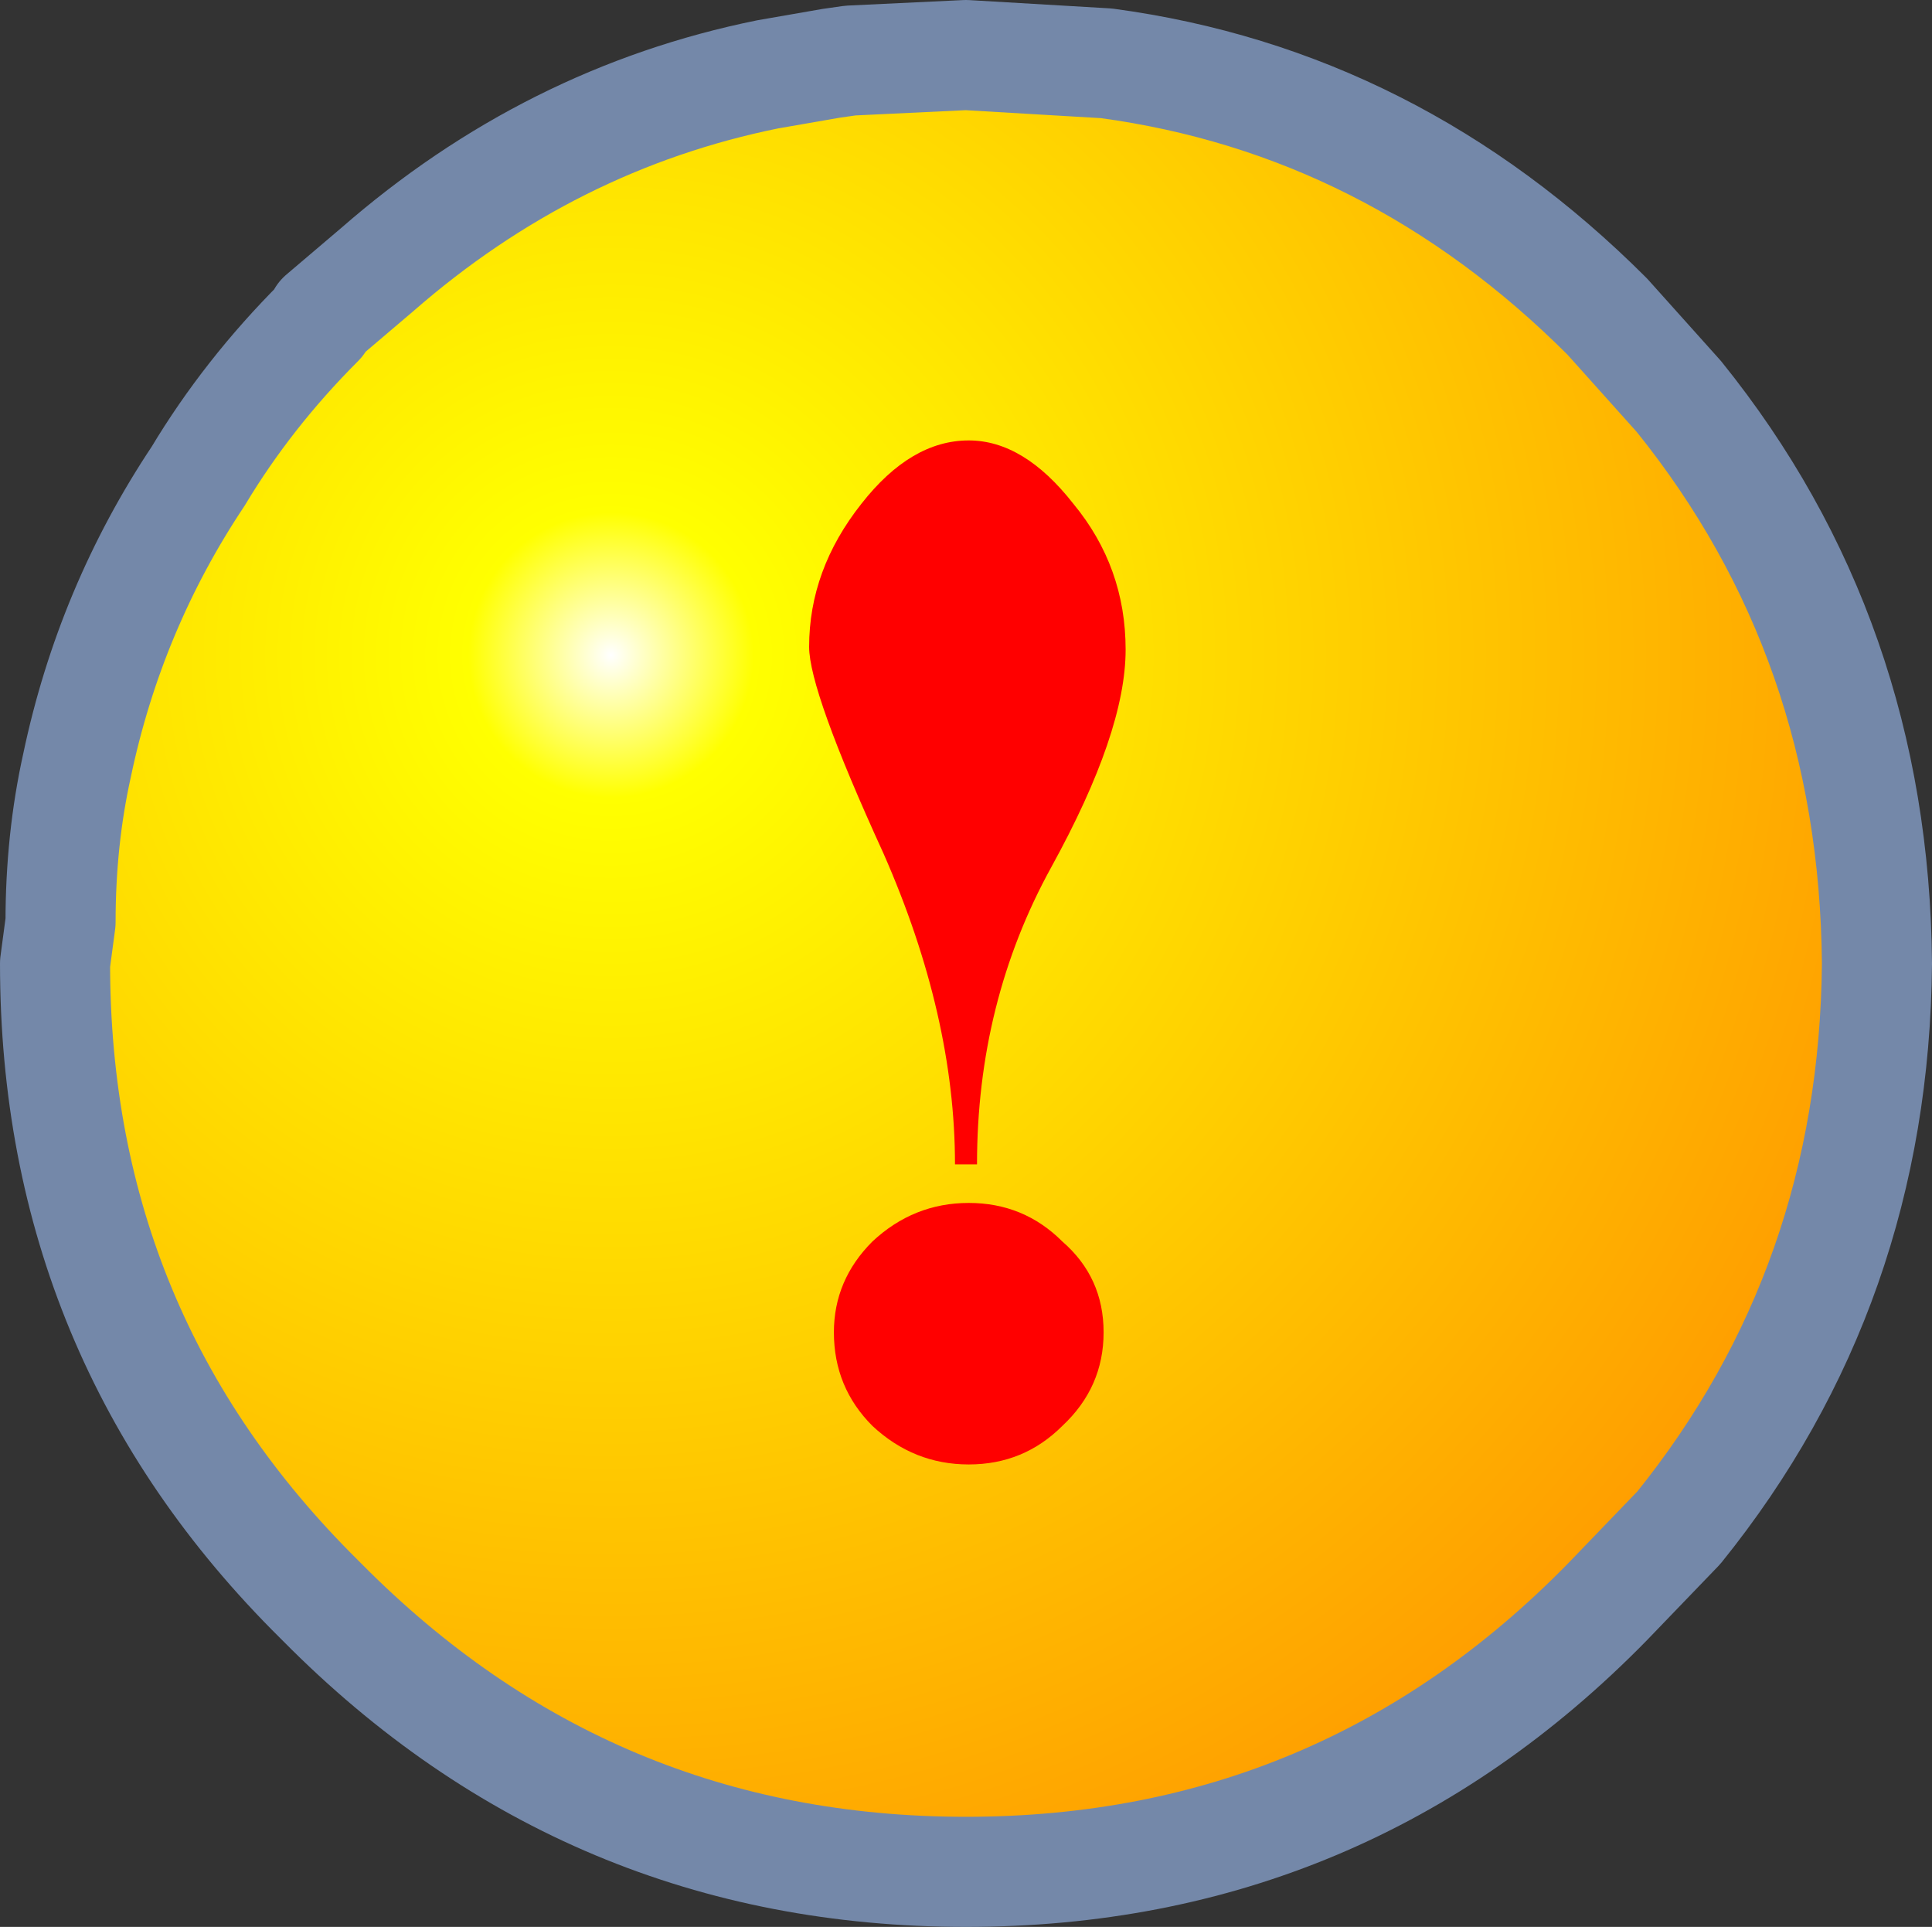
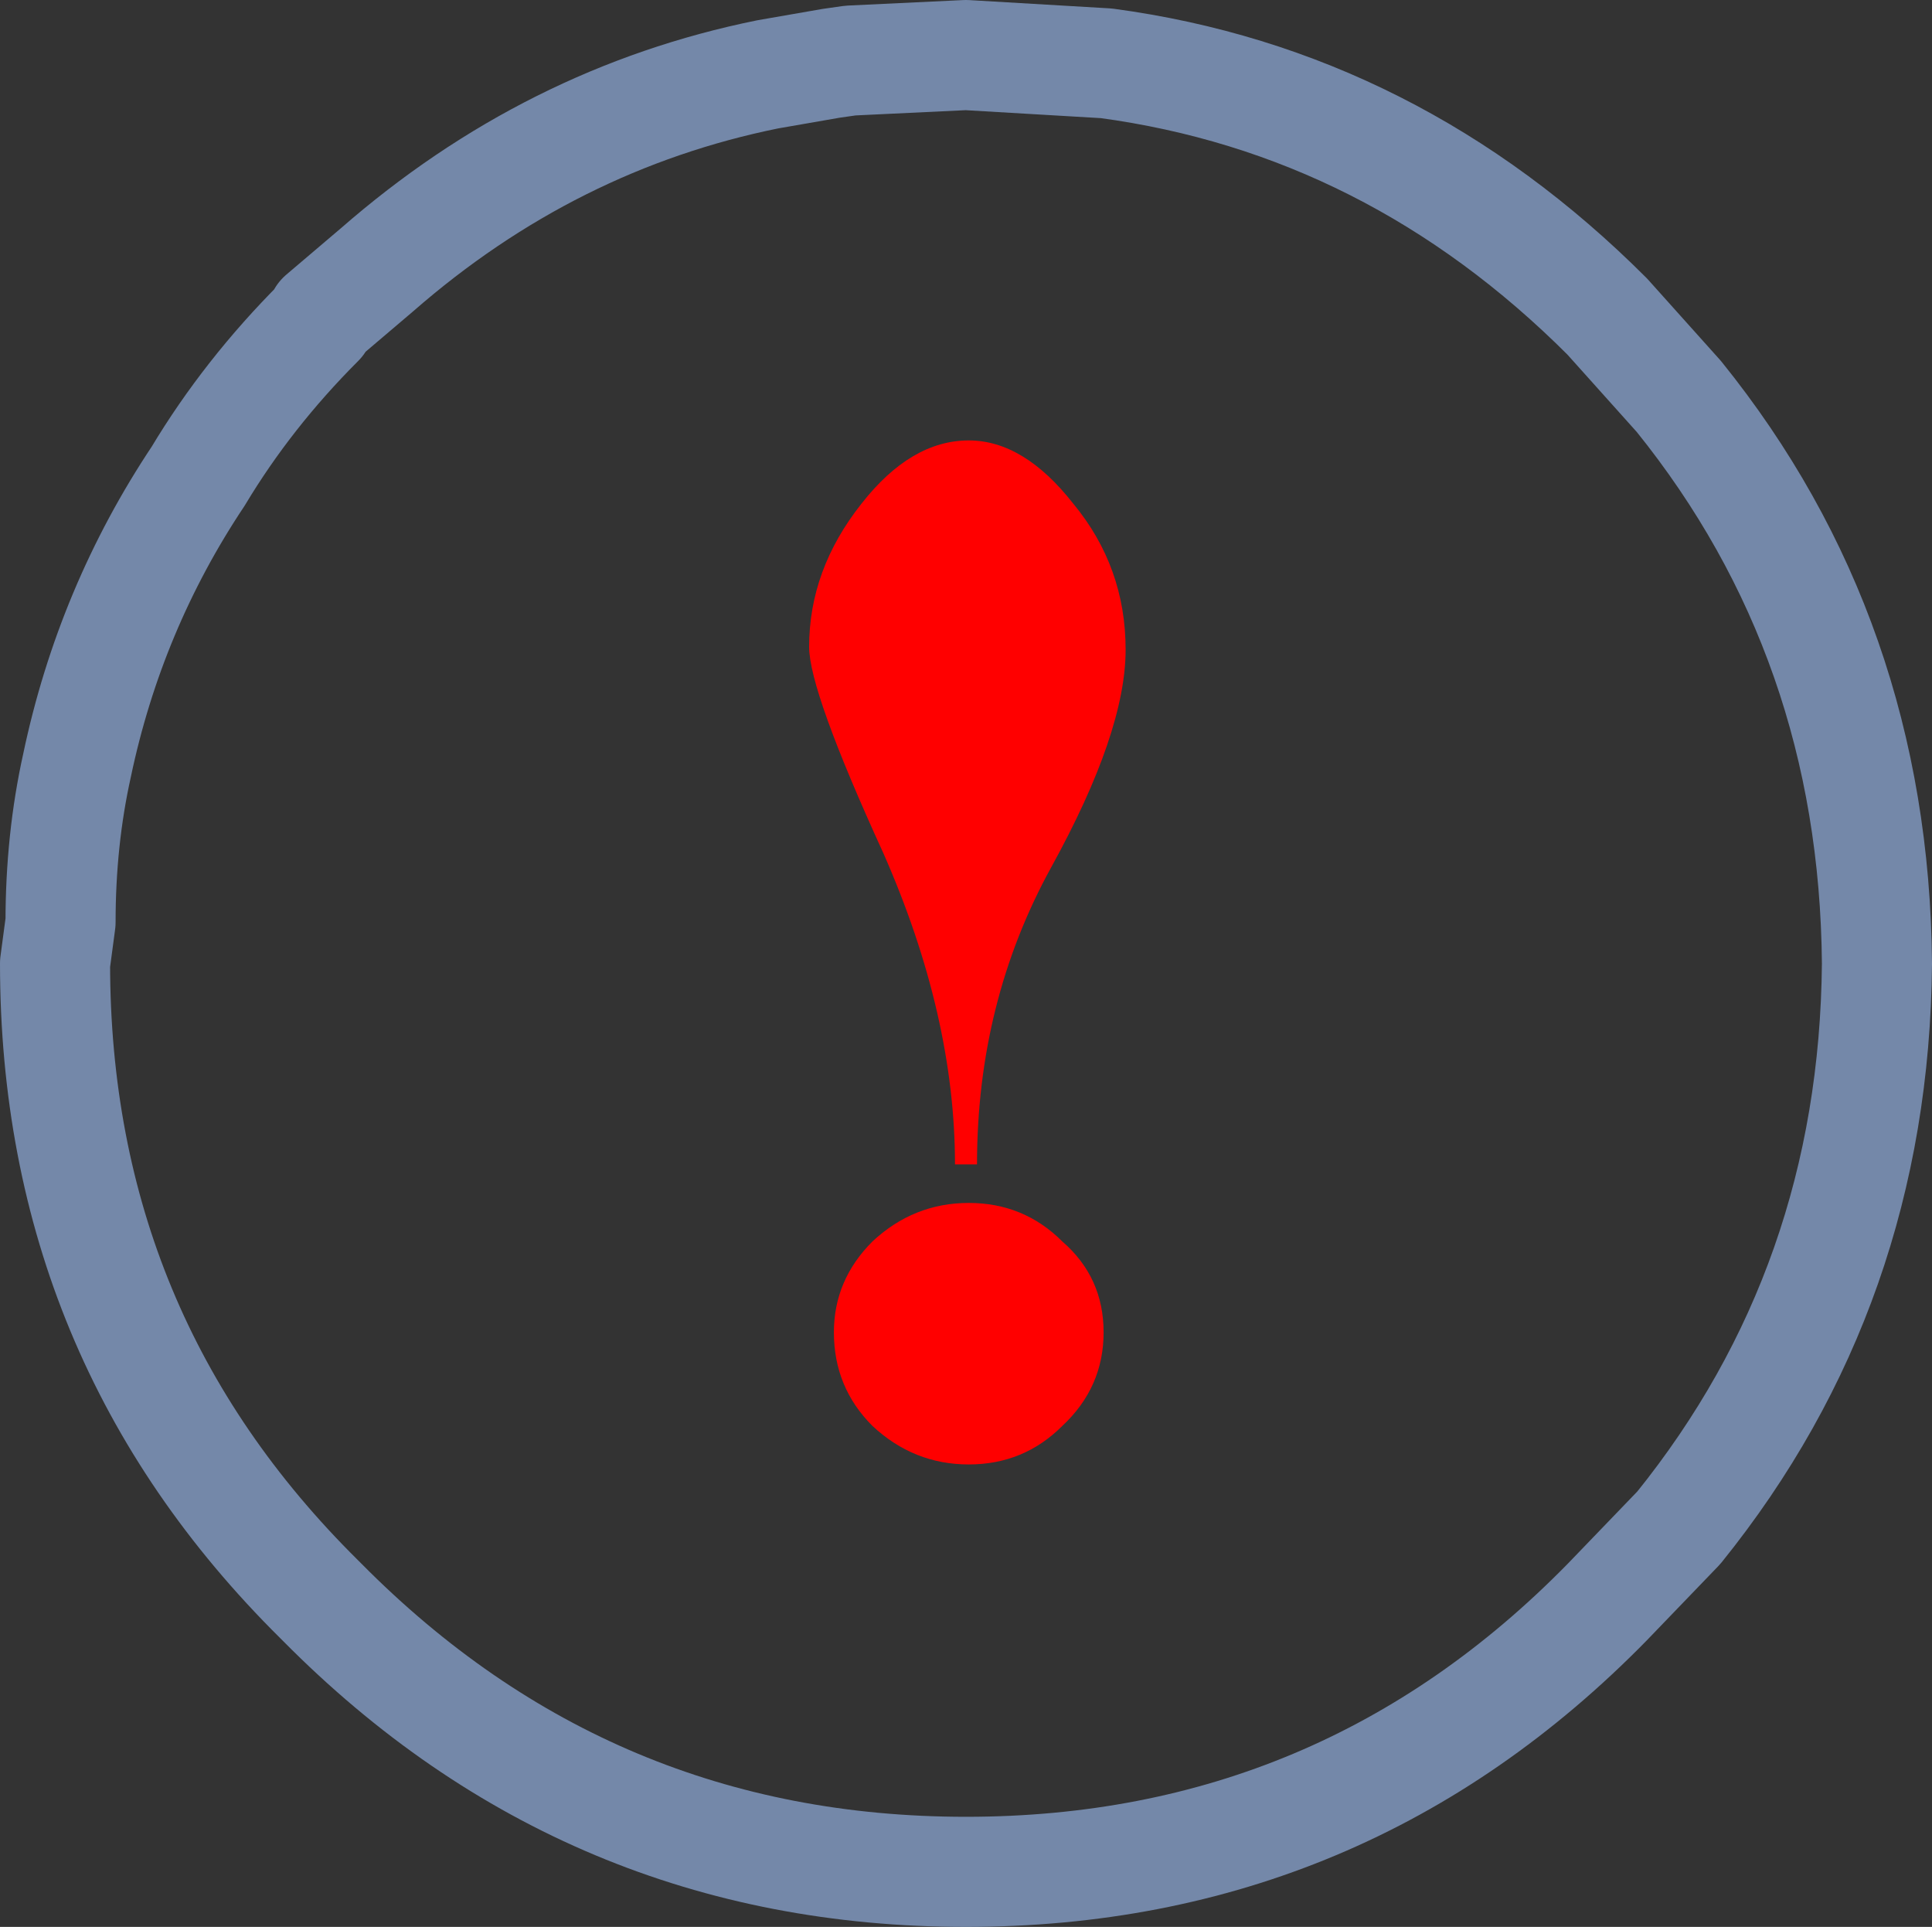
<svg xmlns="http://www.w3.org/2000/svg" height="35.0px" width="35.1px">
  <rect width="100%" height="100%" fill="#333333" stroke="none" />
  <g transform="matrix(1.0, 0.0, 0.0, 1.0, 1.0, 1.0)">
-     <path d="M29.5 6.2 Q33.05 10.6 33.1 16.5 33.05 22.35 29.5 26.75 L28.2 28.1 Q23.4 33.0 16.55 33.0 9.7 33.0 4.85 28.1 L4.8 28.05 Q0.0 23.3 0.0 16.5 L0.1 15.75 Q0.1 14.25 0.4 12.9 1.0 10.05 2.6 7.65 3.5 6.15 4.8 4.85 L4.85 4.75 5.85 3.9 Q9.0 1.15 12.95 0.35 L14.1 0.15 14.45 0.1 16.55 0.0 19.1 0.15 Q24.3 0.85 28.2 4.75 L29.5 6.2" fill="url(#gradient0)" fill-rule="evenodd" stroke="none" />
    <path d="M29.5 6.2 Q33.05 10.6 33.1 16.5 33.05 22.35 29.5 26.75 L28.2 28.1 Q23.4 33.0 16.55 33.0 9.7 33.0 4.85 28.1 L4.8 28.05 Q0.0 23.3 0.0 16.5 L0.1 15.75 Q0.1 14.25 0.4 12.9 1.0 10.05 2.6 7.65 3.5 6.15 4.8 4.85 L4.85 4.75 5.85 3.9 Q9.0 1.15 12.95 0.35 L14.1 0.15 14.45 0.1 16.55 0.0 19.1 0.15 Q24.3 0.85 28.2 4.75 L29.5 6.2 Z" fill="none" stroke="#7488a9" stroke-linecap="round" stroke-linejoin="round" stroke-width="2.0" />
    <path d="M19.45 10.8 Q19.45 12.3 18.1 14.75 16.75 17.2 16.75 20.15 L16.35 20.15 Q16.35 17.45 15.05 14.5 13.7 11.55 13.7 10.75 13.7 9.35 14.65 8.15 15.55 7.0 16.6 7.0 17.6 7.0 18.5 8.15 19.45 9.3 19.45 10.8 M19.05 23.2 Q19.05 24.2 18.3 24.9 17.6 25.6 16.6 25.6 15.6 25.6 14.85 24.9 14.15 24.2 14.15 23.2 14.15 22.25 14.85 21.55 15.6 20.85 16.6 20.85 17.6 20.85 18.3 21.55 19.05 22.2 19.05 23.2" fill="#ff0000" fill-rule="evenodd" stroke="none" />
  </g>
  <defs>
    <radialGradient cx="0" cy="0" gradientTransform="matrix(0.031, 0.0, 0.0, 0.031, 10.1, 10.9)" gradientUnits="userSpaceOnUse" id="gradient0" r="819.2" spreadMethod="pad">
      <stop offset="0.0" stop-color="#ffffff" />
      <stop offset="0.102" stop-color="#ffff00" />
      <stop offset="1.0" stop-color="#ff9900" />
    </radialGradient>
  </defs>
</svg>